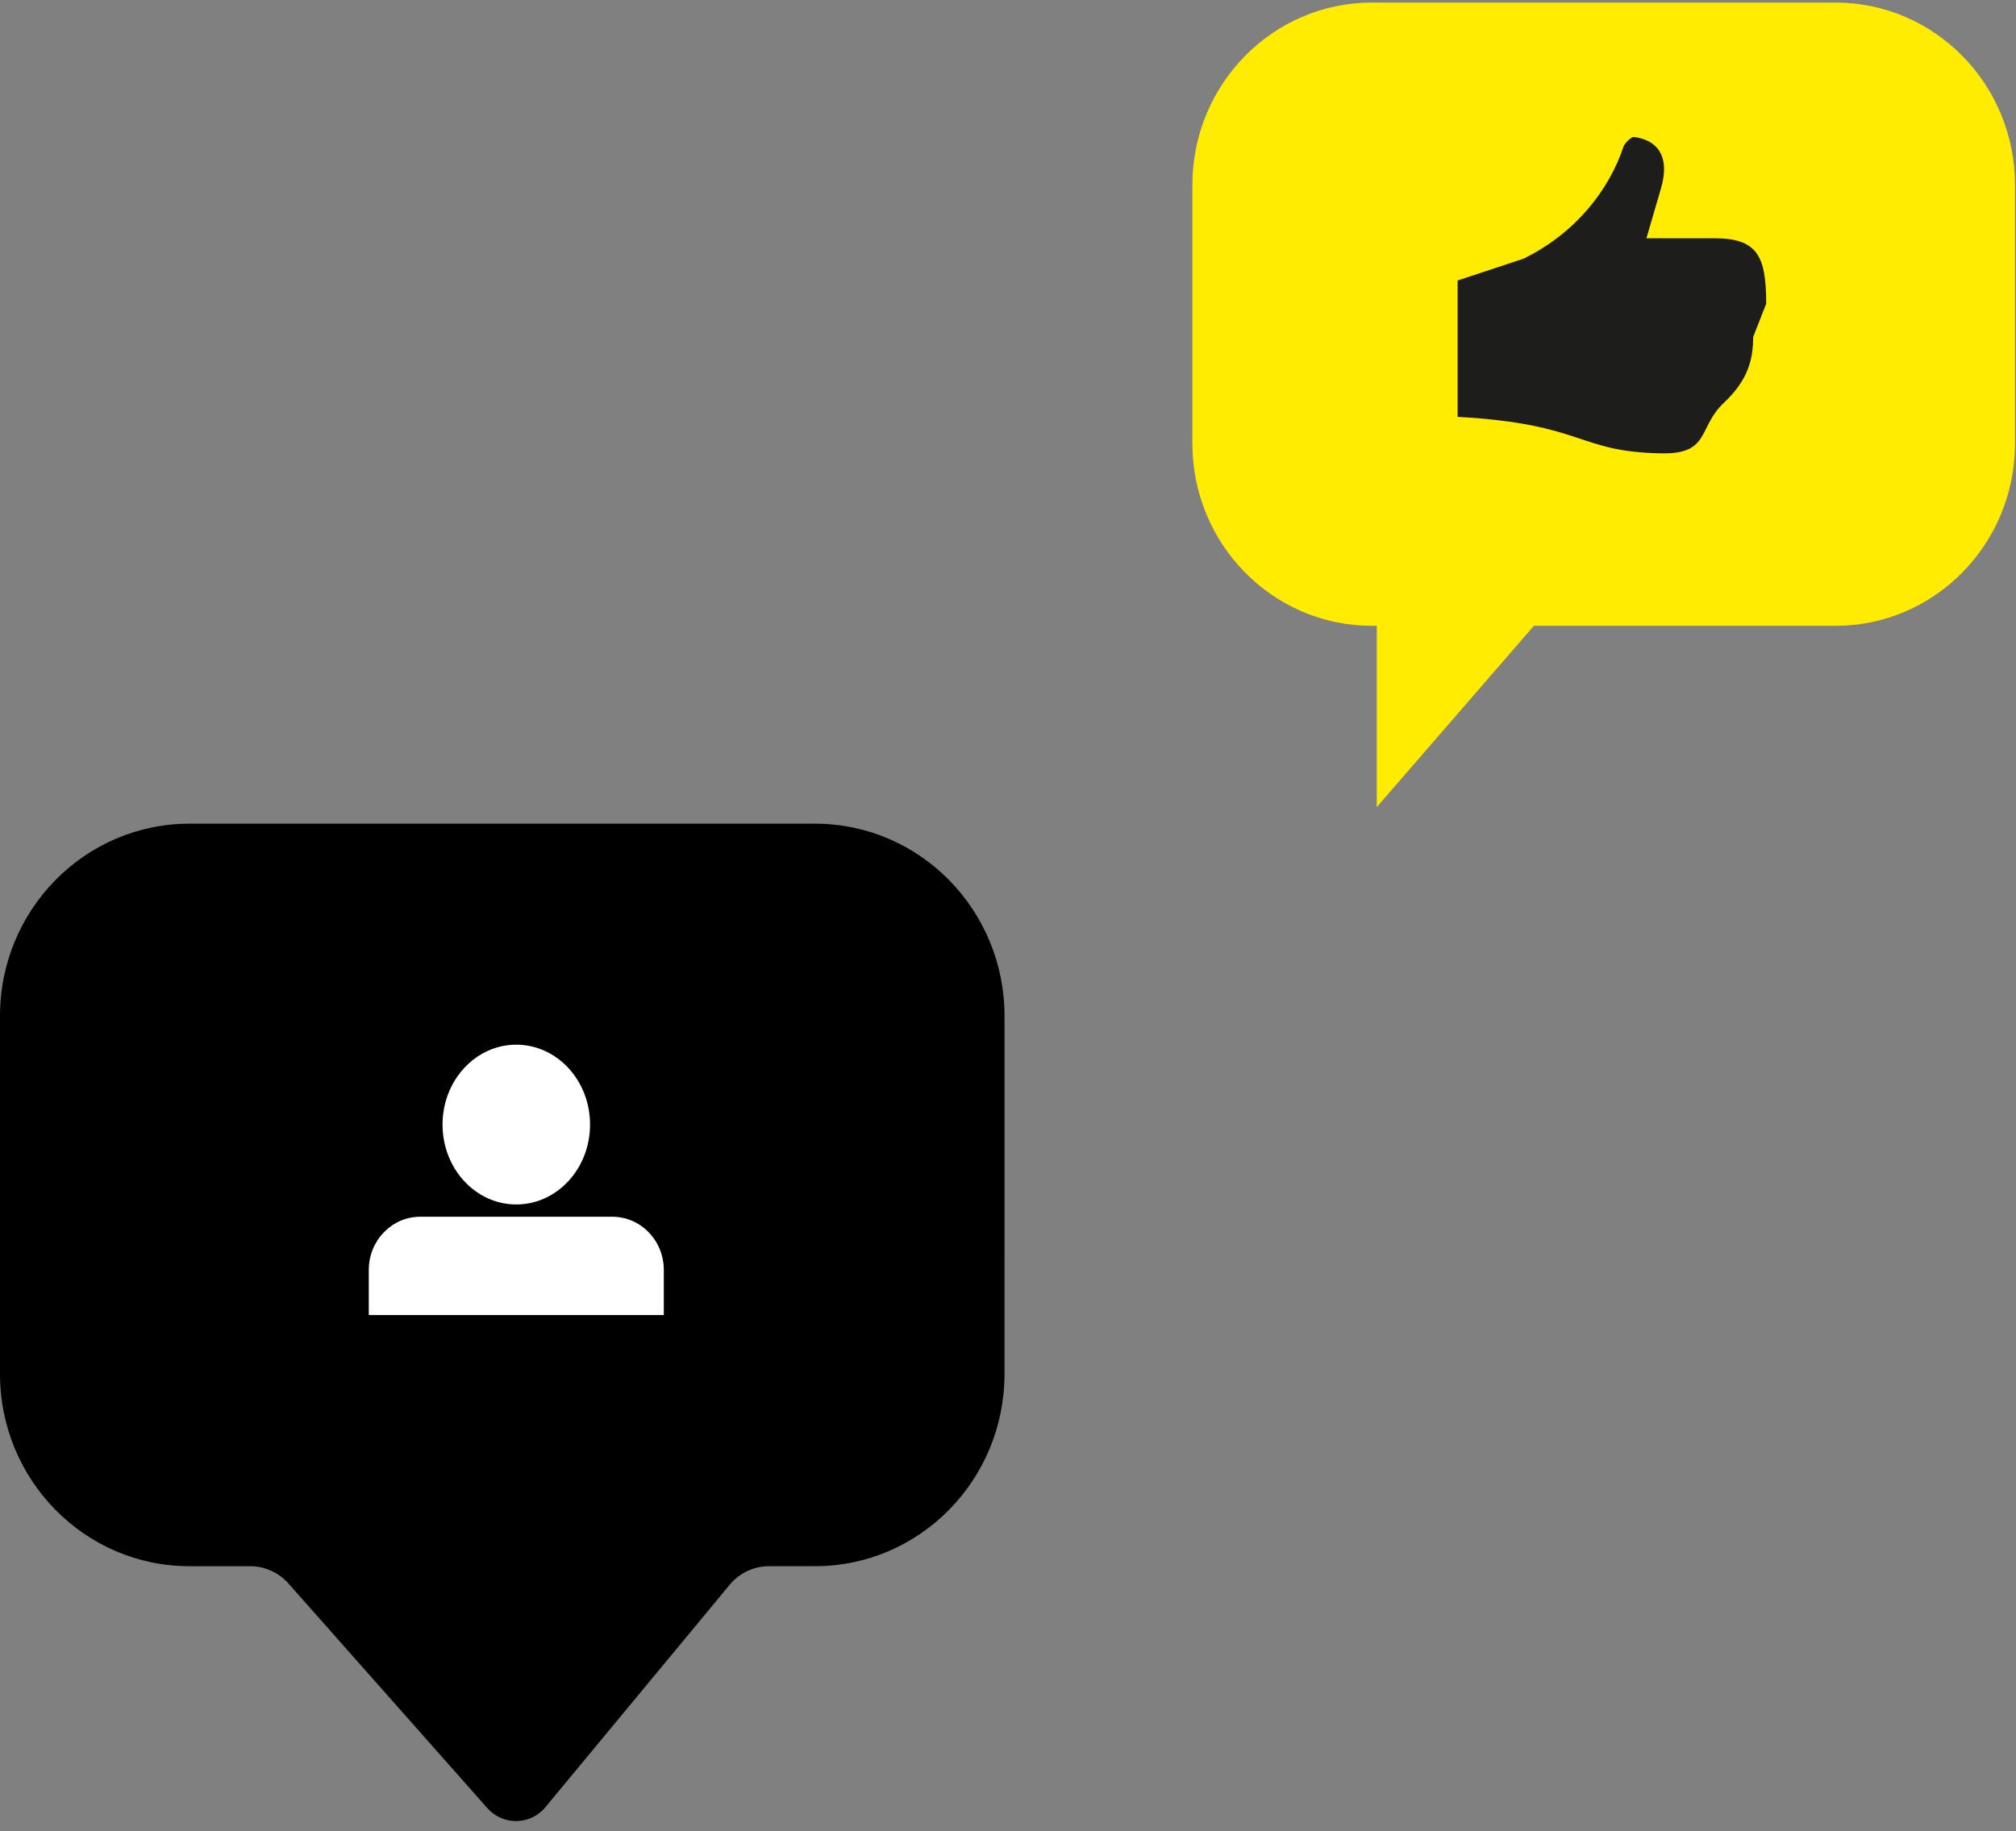
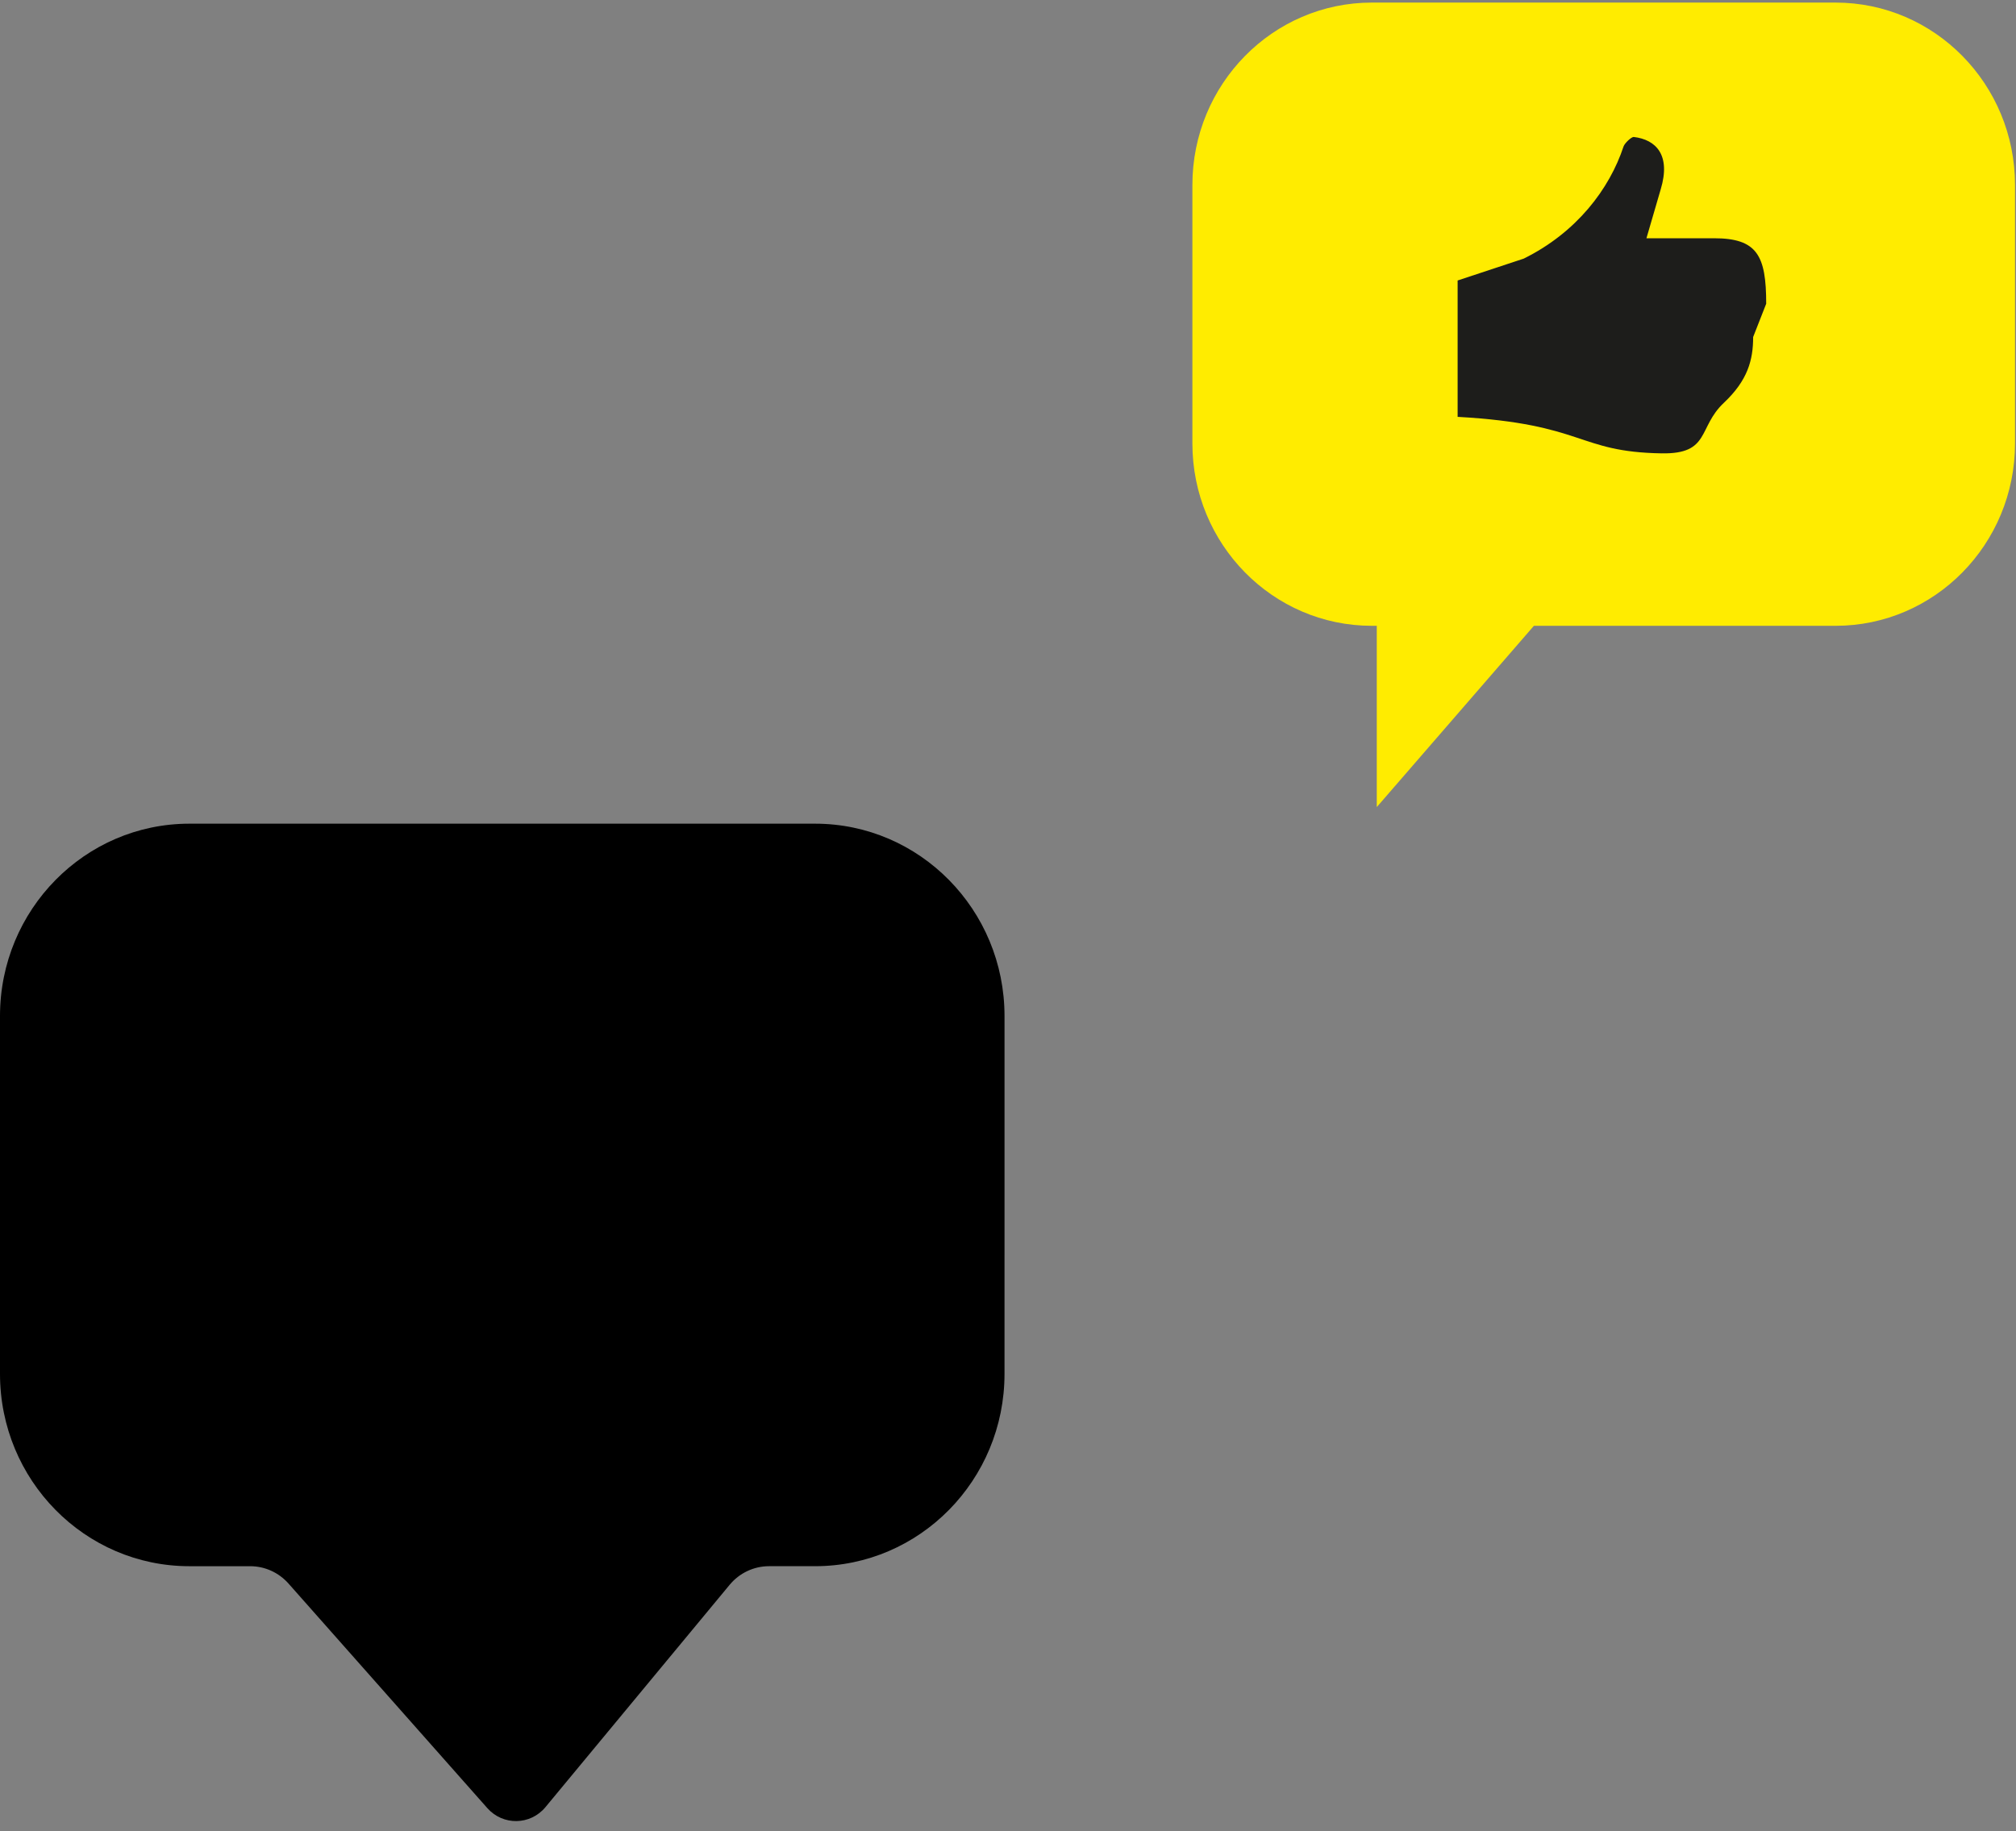
<svg xmlns="http://www.w3.org/2000/svg" version="1.1" id="Layer_1" x="0px" y="0px" width="164px" height="149px" viewBox="0 0 164 149" xml:space="preserve">
  <rect x="0" y="0" width="164" height="149" fill="#808080" stroke="none" />
  <title>Group 2</title>
  <desc>Created with Sketch.</desc>
  <g>
    <g id="Clip-2"> </g>
    <path fill="#FFEC00" d="M149.319,0.21h-37.719C103.536,0.21,97,6.855,97,15.052v21.026c0,8.197,6.536,14.841,14.601,14.841H112 v14.748l12.781-14.748h24.538c8.063,0,14.601-6.645,14.601-14.841V15.052C163.92,6.855,157.383,0.21,149.319,0.21z" />
    <g id="Group-8_1_" transform="translate(0, 67)">
      <g id="Group-3_1_">
        <path id="Fill-1_1_" d="M66.305,0.018H15.411C6.9,0.018,0,7.025,0,15.668v29.116c0,8.644,6.9,15.649,15.411,15.649h3.306h1.638 c1.188,0,2.32,0.514,3.114,1.41l16.176,18.273c1.272,1.438,3.502,1.4,4.727-0.079l14.983-18.089 c0.796-0.961,1.969-1.516,3.205-1.516h1.555h2.19c8.512,0,15.412-7.006,15.412-15.649V15.668 C81.716,7.025,74.816,0.018,66.305,0.018" />
      </g>
-       <path id="Fill-4_1_" fill="#FFFFFF" d="M36,24.5c0-3.59,2.686-6.5,6-6.5s6,2.91,6,6.5S45.314,31,42,31S36,28.09,36,24.5" />
-       <path id="Fill-6" fill="#FFFFFF" d="M49.818,32H34.182C31.872,32,30,33.939,30,36.33V40h24v-3.67C54,33.939,52.127,32,49.818,32" />
    </g>
  </g>
  <path id="Fill-4" fill="#1D1D1B" d="M139.432,19.385h-5.495l1.161-3.984c0.839-2.785-0.378-4.04-2.188-4.256 c-0.192-0.023-0.75,0.508-0.839,0.78c-1.136,3.443-3.816,6.996-8.119,9.118l-5.375,1.779v11.095 c10.384,0.58,9.688,2.861,16.608,2.97c3.961,0.062,2.915-2.104,5.047-4.109c1.947-1.834,2.385-3.485,2.385-5.357l1.062-2.709 C143.679,20.789,142.948,19.385,139.432,19.385" />
</svg>